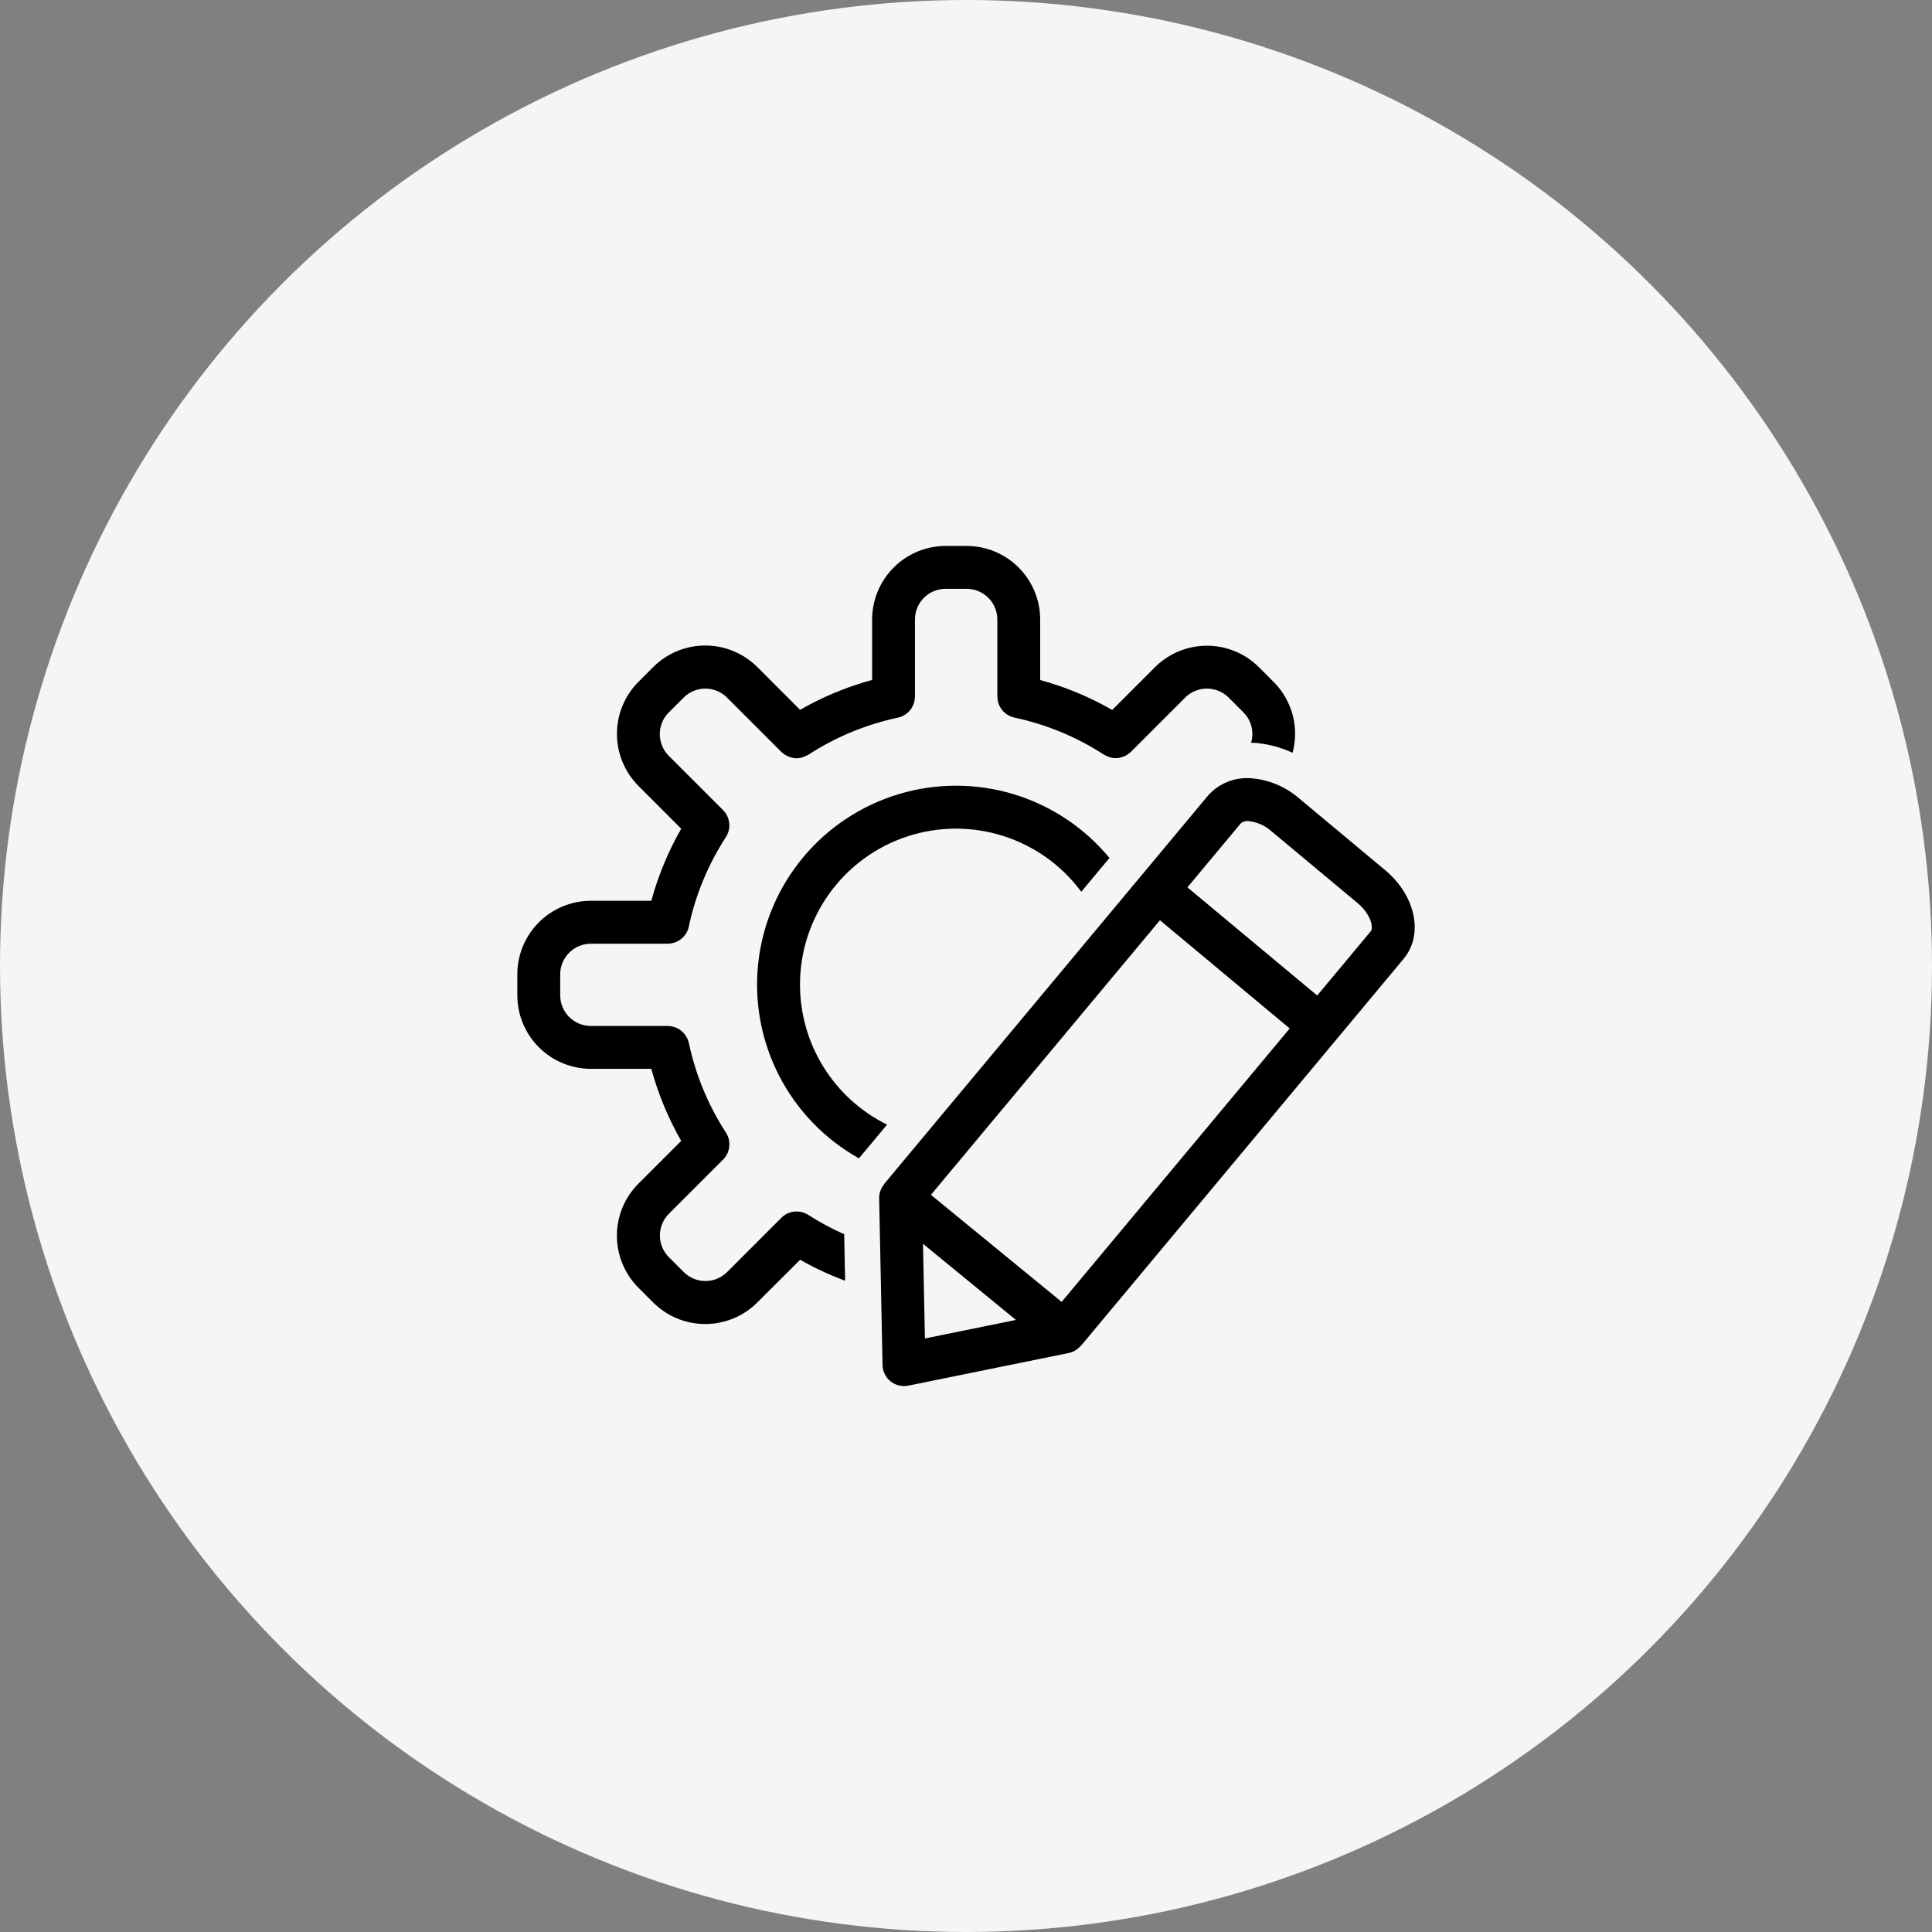
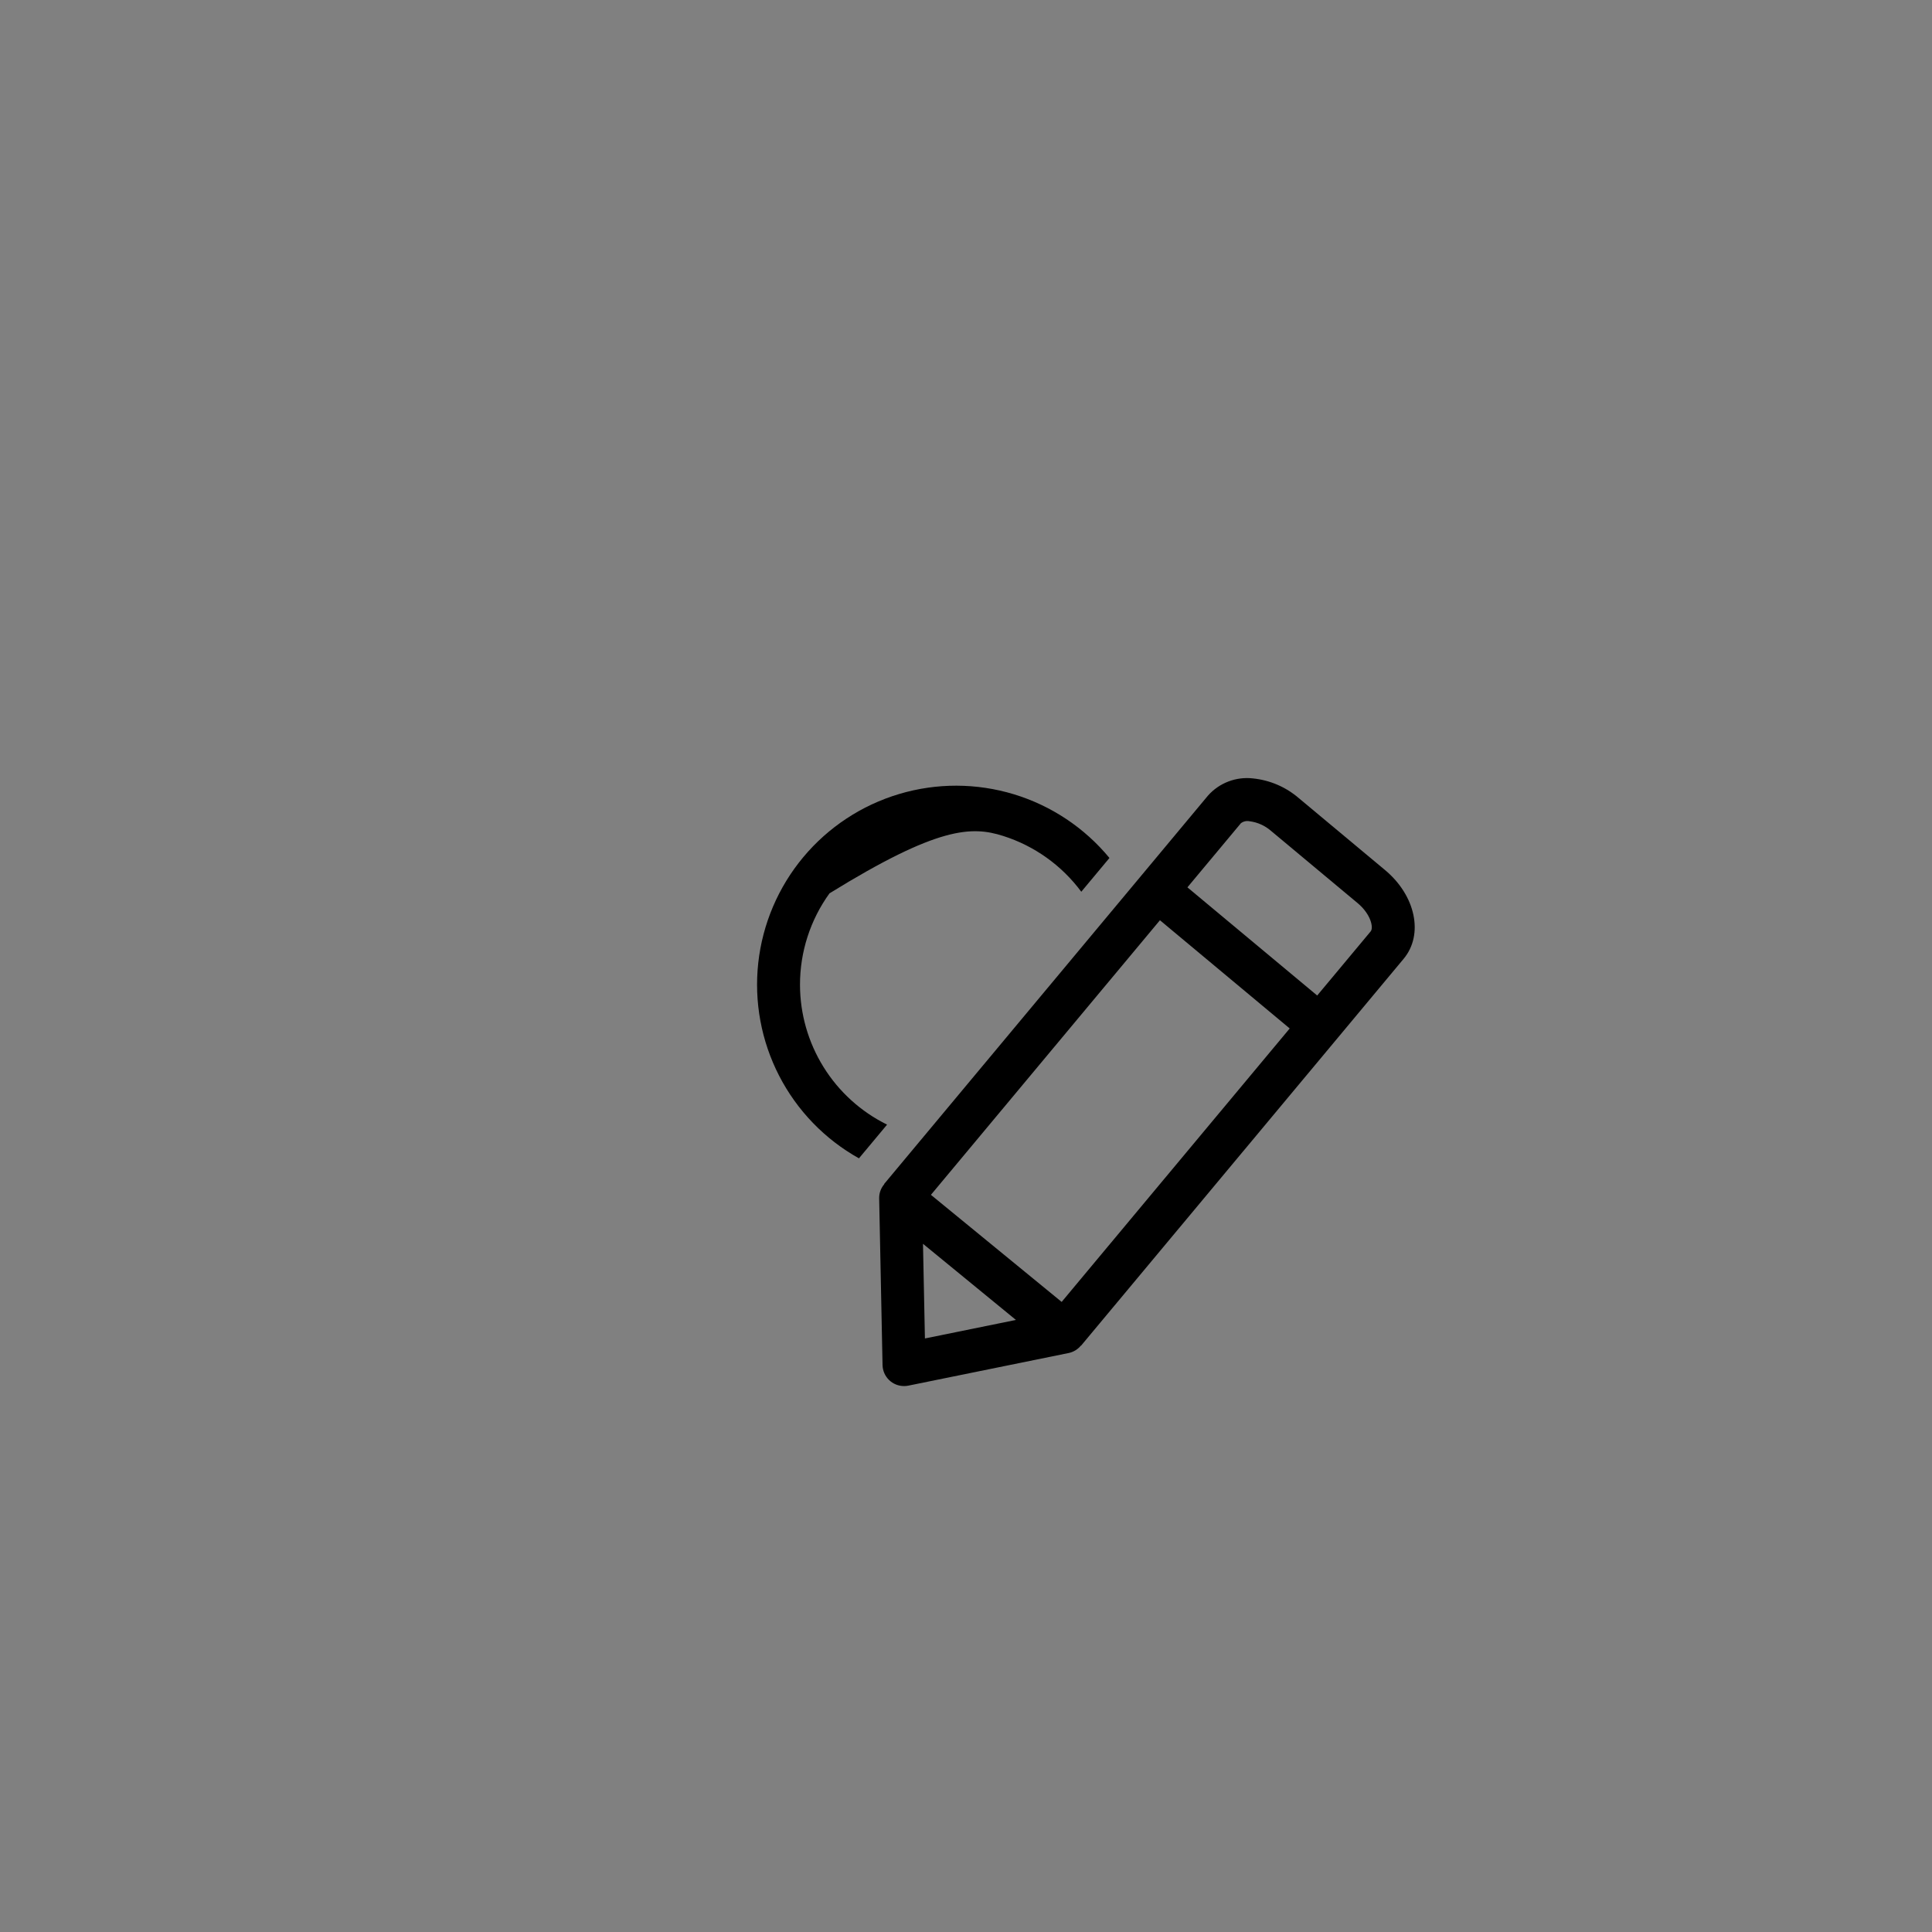
<svg xmlns="http://www.w3.org/2000/svg" width="76" height="76" viewBox="0 0 76 76" fill="none">
  <rect x="0" y="0" width="76" height="76" fill="#808080" stroke="none" />
-   <circle cx="38" cy="38" r="38" fill="#F6F5F3" />
  <path d="M54.485 34.227L51.086 31.392C50.582 30.959 49.958 30.691 49.298 30.622C48.63 30.542 47.965 30.794 47.519 31.297L44.875 34.469L34.779 46.576L34.786 46.581C34.654 46.734 34.582 46.931 34.584 47.133L34.717 53.698V53.698C34.722 53.919 34.813 54.129 34.97 54.283C35.128 54.438 35.34 54.524 35.561 54.524C35.617 54.525 35.674 54.519 35.73 54.508L42.045 53.223L42.045 53.223C42.231 53.183 42.399 53.08 42.519 52.932L42.525 52.937L52.57 40.891L55.214 37.719C56.011 36.765 55.69 35.231 54.485 34.227L54.485 34.227ZM36.384 52.652L36.308 48.928L39.964 51.923L36.384 52.652ZM41.763 51.214L36.62 47.002L45.629 36.2L50.734 40.457L41.763 51.214ZM53.919 36.638L51.815 39.161L46.71 34.906L48.815 32.382H48.815C48.913 32.309 49.037 32.282 49.156 32.306C49.471 32.346 49.766 32.48 50.004 32.689L53.403 35.524C53.932 35.964 54.038 36.496 53.919 36.638L53.919 36.638Z" fill="black" />
-   <path d="M31.796 47.792C31.755 47.765 31.71 47.743 31.665 47.724C31.66 47.724 31.655 47.718 31.65 47.717V47.717C31.554 47.678 31.452 47.658 31.349 47.657H31.332C31.229 47.658 31.127 47.676 31.031 47.714C31.026 47.715 31.021 47.716 31.016 47.718C30.914 47.76 30.82 47.822 30.742 47.9L28.601 50.041C28.374 50.266 28.068 50.392 27.75 50.392C27.431 50.392 27.125 50.266 26.899 50.041L26.308 49.451C26.084 49.225 25.959 48.919 25.959 48.601C25.959 48.282 26.084 47.977 26.308 47.751L28.446 45.613H28.449V45.611C28.526 45.532 28.588 45.44 28.63 45.338C28.63 45.333 28.633 45.328 28.634 45.323V45.322C28.672 45.226 28.691 45.124 28.691 45.021C28.691 45.016 28.691 45.011 28.691 45.006C28.691 44.902 28.672 44.799 28.634 44.703L28.628 44.691C28.609 44.645 28.586 44.6 28.559 44.557C27.859 43.48 27.363 42.282 27.097 41.026C27.094 41.013 27.088 41.002 27.085 40.989C27.075 40.948 27.062 40.907 27.046 40.868C27.037 40.848 27.025 40.831 27.015 40.812C27.001 40.782 26.984 40.753 26.966 40.725C26.954 40.707 26.939 40.692 26.925 40.675C26.905 40.649 26.883 40.624 26.86 40.6C26.848 40.588 26.833 40.578 26.82 40.567V40.567C26.793 40.542 26.763 40.519 26.733 40.498C26.721 40.49 26.709 40.485 26.697 40.478C26.663 40.457 26.627 40.438 26.589 40.422C26.575 40.417 26.56 40.414 26.546 40.409H26.546C26.509 40.395 26.472 40.384 26.433 40.376C26.407 40.37 26.377 40.37 26.351 40.367C26.325 40.364 26.299 40.359 26.271 40.359H23.242C22.922 40.359 22.616 40.232 22.39 40.006C22.164 39.78 22.037 39.474 22.037 39.154V38.328C22.037 38.008 22.164 37.702 22.39 37.476C22.616 37.25 22.922 37.123 23.242 37.123H26.276C26.362 37.121 26.446 37.106 26.527 37.079C26.541 37.075 26.554 37.072 26.567 37.067V37.067C26.644 37.038 26.715 36.998 26.78 36.948C26.792 36.939 26.803 36.93 26.815 36.919C26.878 36.866 26.934 36.804 26.98 36.735C26.985 36.726 26.989 36.717 26.994 36.708C27.041 36.631 27.074 36.547 27.094 36.46V36.455C27.361 35.199 27.857 34.002 28.557 32.925C28.584 32.882 28.607 32.837 28.626 32.79L28.632 32.779C28.67 32.682 28.69 32.579 28.691 32.475C28.691 32.47 28.691 32.465 28.691 32.461C28.689 32.357 28.67 32.255 28.632 32.159C28.632 32.154 28.629 32.148 28.627 32.143V32.143C28.585 32.041 28.523 31.948 28.445 31.87L28.441 31.865L26.306 29.73V29.73C26.081 29.504 25.955 29.198 25.955 28.879C25.955 28.56 26.081 28.254 26.306 28.028L26.896 27.438C27.122 27.213 27.427 27.088 27.746 27.088C28.064 27.088 28.37 27.213 28.596 27.438L30.739 29.581C30.743 29.585 30.748 29.585 30.751 29.589H30.751C30.822 29.657 30.904 29.711 30.994 29.75C31.015 29.759 31.034 29.766 31.054 29.774C31.144 29.808 31.239 29.827 31.336 29.83C31.432 29.827 31.527 29.808 31.617 29.774C31.645 29.764 31.669 29.75 31.695 29.738C31.729 29.725 31.762 29.71 31.794 29.693C32.871 28.993 34.067 28.497 35.324 28.23C35.335 28.23 35.343 28.223 35.353 28.221H35.353C35.397 28.21 35.441 28.196 35.483 28.179C35.503 28.17 35.522 28.158 35.542 28.147C35.571 28.133 35.599 28.117 35.625 28.1C35.647 28.084 35.668 28.066 35.688 28.048C35.709 28.031 35.731 28.015 35.749 27.996C35.768 27.978 35.784 27.954 35.801 27.934C35.818 27.913 35.836 27.893 35.852 27.869C35.867 27.846 35.877 27.823 35.889 27.8C35.902 27.777 35.917 27.752 35.928 27.726C35.938 27.698 35.947 27.669 35.954 27.64C35.961 27.616 35.97 27.594 35.975 27.57C35.982 27.529 35.986 27.488 35.988 27.447C35.988 27.433 35.992 27.419 35.992 27.405L35.992 24.368C35.992 24.048 36.119 23.742 36.345 23.516C36.571 23.29 36.877 23.163 37.197 23.163H38.023C38.343 23.162 38.651 23.289 38.877 23.515C39.104 23.741 39.232 24.048 39.232 24.368V27.397C39.232 27.416 39.236 27.432 39.237 27.453C39.239 27.491 39.242 27.529 39.248 27.566C39.255 27.593 39.263 27.619 39.272 27.645C39.28 27.671 39.286 27.697 39.296 27.722L39.296 27.722C39.308 27.749 39.322 27.776 39.337 27.801C39.348 27.823 39.359 27.845 39.372 27.866C39.405 27.909 39.439 27.951 39.475 27.992C39.494 28.011 39.514 28.028 39.535 28.044C39.555 28.063 39.577 28.08 39.599 28.097C39.624 28.114 39.651 28.127 39.678 28.141C39.704 28.156 39.719 28.166 39.742 28.176C39.78 28.192 39.82 28.204 39.861 28.214C39.874 28.218 39.886 28.224 39.899 28.227C41.156 28.494 42.353 28.989 43.431 29.689C43.462 29.706 43.494 29.721 43.527 29.734C43.554 29.747 43.58 29.76 43.607 29.77H43.607C43.788 29.843 43.989 29.843 44.17 29.77C44.191 29.763 44.21 29.756 44.23 29.748C44.32 29.709 44.402 29.654 44.473 29.586C44.476 29.583 44.481 29.582 44.485 29.578L46.626 27.437H46.626C46.852 27.213 47.158 27.087 47.477 27.087C47.795 27.087 48.101 27.213 48.328 27.437L48.918 28.028C49.071 28.181 49.178 28.373 49.23 28.583C49.282 28.793 49.276 29.013 49.213 29.22C49.278 29.22 49.342 29.22 49.408 29.225C49.906 29.272 50.393 29.403 50.847 29.612C51.114 28.621 50.834 27.563 50.111 26.835L49.521 26.244C48.978 25.704 48.244 25.401 47.478 25.401C46.712 25.401 45.978 25.704 45.435 26.244L43.752 27.927C42.861 27.416 41.909 27.021 40.918 26.751V24.368C40.917 23.601 40.612 22.866 40.07 22.324C39.527 21.781 38.792 21.476 38.025 21.476H37.2C36.434 21.476 35.698 21.781 35.156 22.324C34.614 22.866 34.308 23.601 34.307 24.368V26.747C33.317 27.017 32.364 27.412 31.473 27.922L29.786 26.235C29.242 25.696 28.509 25.393 27.743 25.393C26.978 25.393 26.244 25.696 25.701 26.235L25.111 26.826C24.572 27.369 24.269 28.103 24.269 28.869C24.269 29.634 24.572 30.369 25.111 30.912L26.797 32.6C26.286 33.492 25.891 34.444 25.621 35.435H23.242C22.475 35.436 21.74 35.74 21.198 36.282C20.656 36.824 20.351 37.559 20.35 38.326V39.153C20.351 39.92 20.655 40.655 21.198 41.197C21.74 41.739 22.475 42.044 23.242 42.045H25.621C25.891 43.036 26.286 43.988 26.797 44.88L25.109 46.567C24.57 47.11 24.267 47.844 24.267 48.609C24.267 49.374 24.57 50.108 25.109 50.651L25.699 51.241C26.242 51.781 26.977 52.084 27.742 52.084C28.508 52.084 29.242 51.781 29.785 51.241L31.475 49.556C32.042 49.879 32.634 50.154 33.245 50.381L33.208 48.551C32.719 48.334 32.247 48.081 31.797 47.792L31.796 47.792Z" fill="black" />
-   <path d="M31.47 38.739C31.468 37.448 31.874 36.189 32.63 35.142C33.386 34.094 34.453 33.312 35.679 32.907C36.905 32.501 38.228 32.493 39.459 32.883C40.69 33.273 41.766 34.042 42.535 35.079L43.643 33.75V33.75C42.664 32.564 41.356 31.693 39.885 31.245C38.413 30.798 36.842 30.794 35.368 31.235C33.894 31.675 32.582 32.54 31.597 33.721C30.612 34.903 29.997 36.348 29.828 37.877C29.66 39.406 29.946 40.951 30.65 42.319C31.354 43.686 32.446 44.816 33.789 45.566L34.895 44.24C33.868 43.734 33.003 42.95 32.398 41.978C31.793 41.006 31.471 39.884 31.47 38.739L31.47 38.739Z" fill="black" />
+   <path d="M31.47 38.739C31.468 37.448 31.874 36.189 32.63 35.142C36.905 32.501 38.228 32.493 39.459 32.883C40.69 33.273 41.766 34.042 42.535 35.079L43.643 33.75V33.75C42.664 32.564 41.356 31.693 39.885 31.245C38.413 30.798 36.842 30.794 35.368 31.235C33.894 31.675 32.582 32.54 31.597 33.721C30.612 34.903 29.997 36.348 29.828 37.877C29.66 39.406 29.946 40.951 30.65 42.319C31.354 43.686 32.446 44.816 33.789 45.566L34.895 44.24C33.868 43.734 33.003 42.95 32.398 41.978C31.793 41.006 31.471 39.884 31.47 38.739L31.47 38.739Z" fill="black" />
</svg>